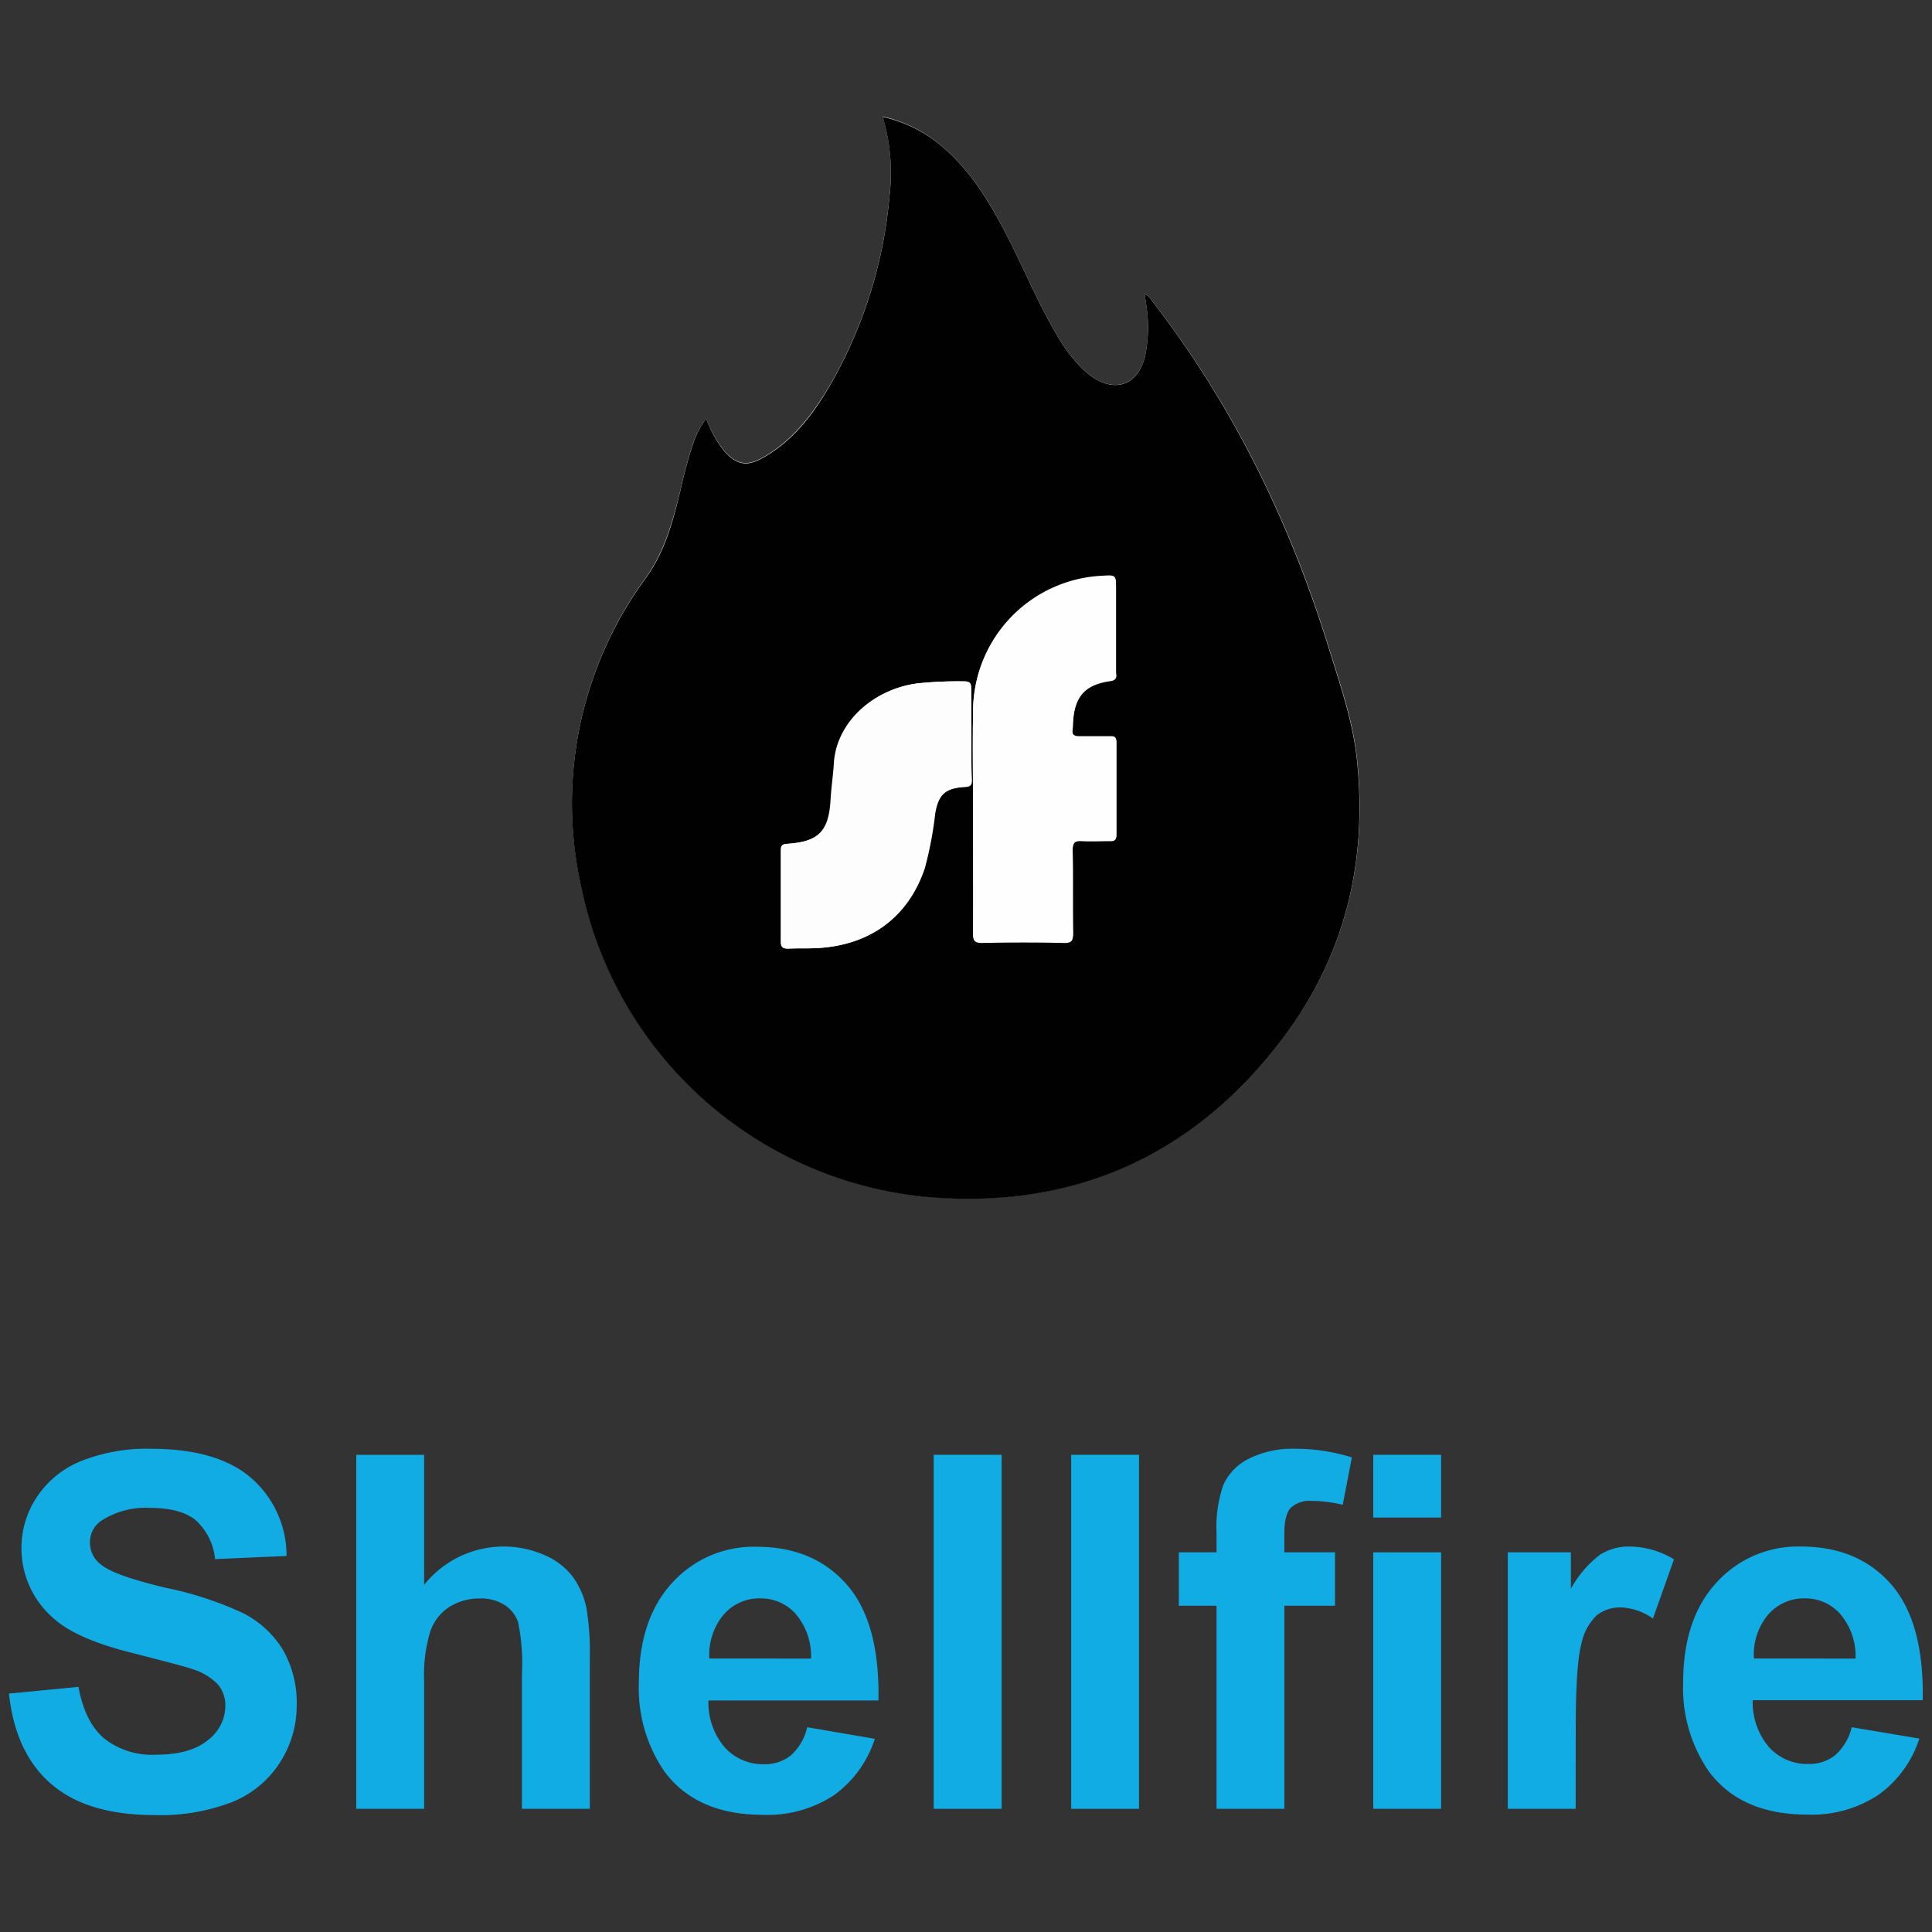
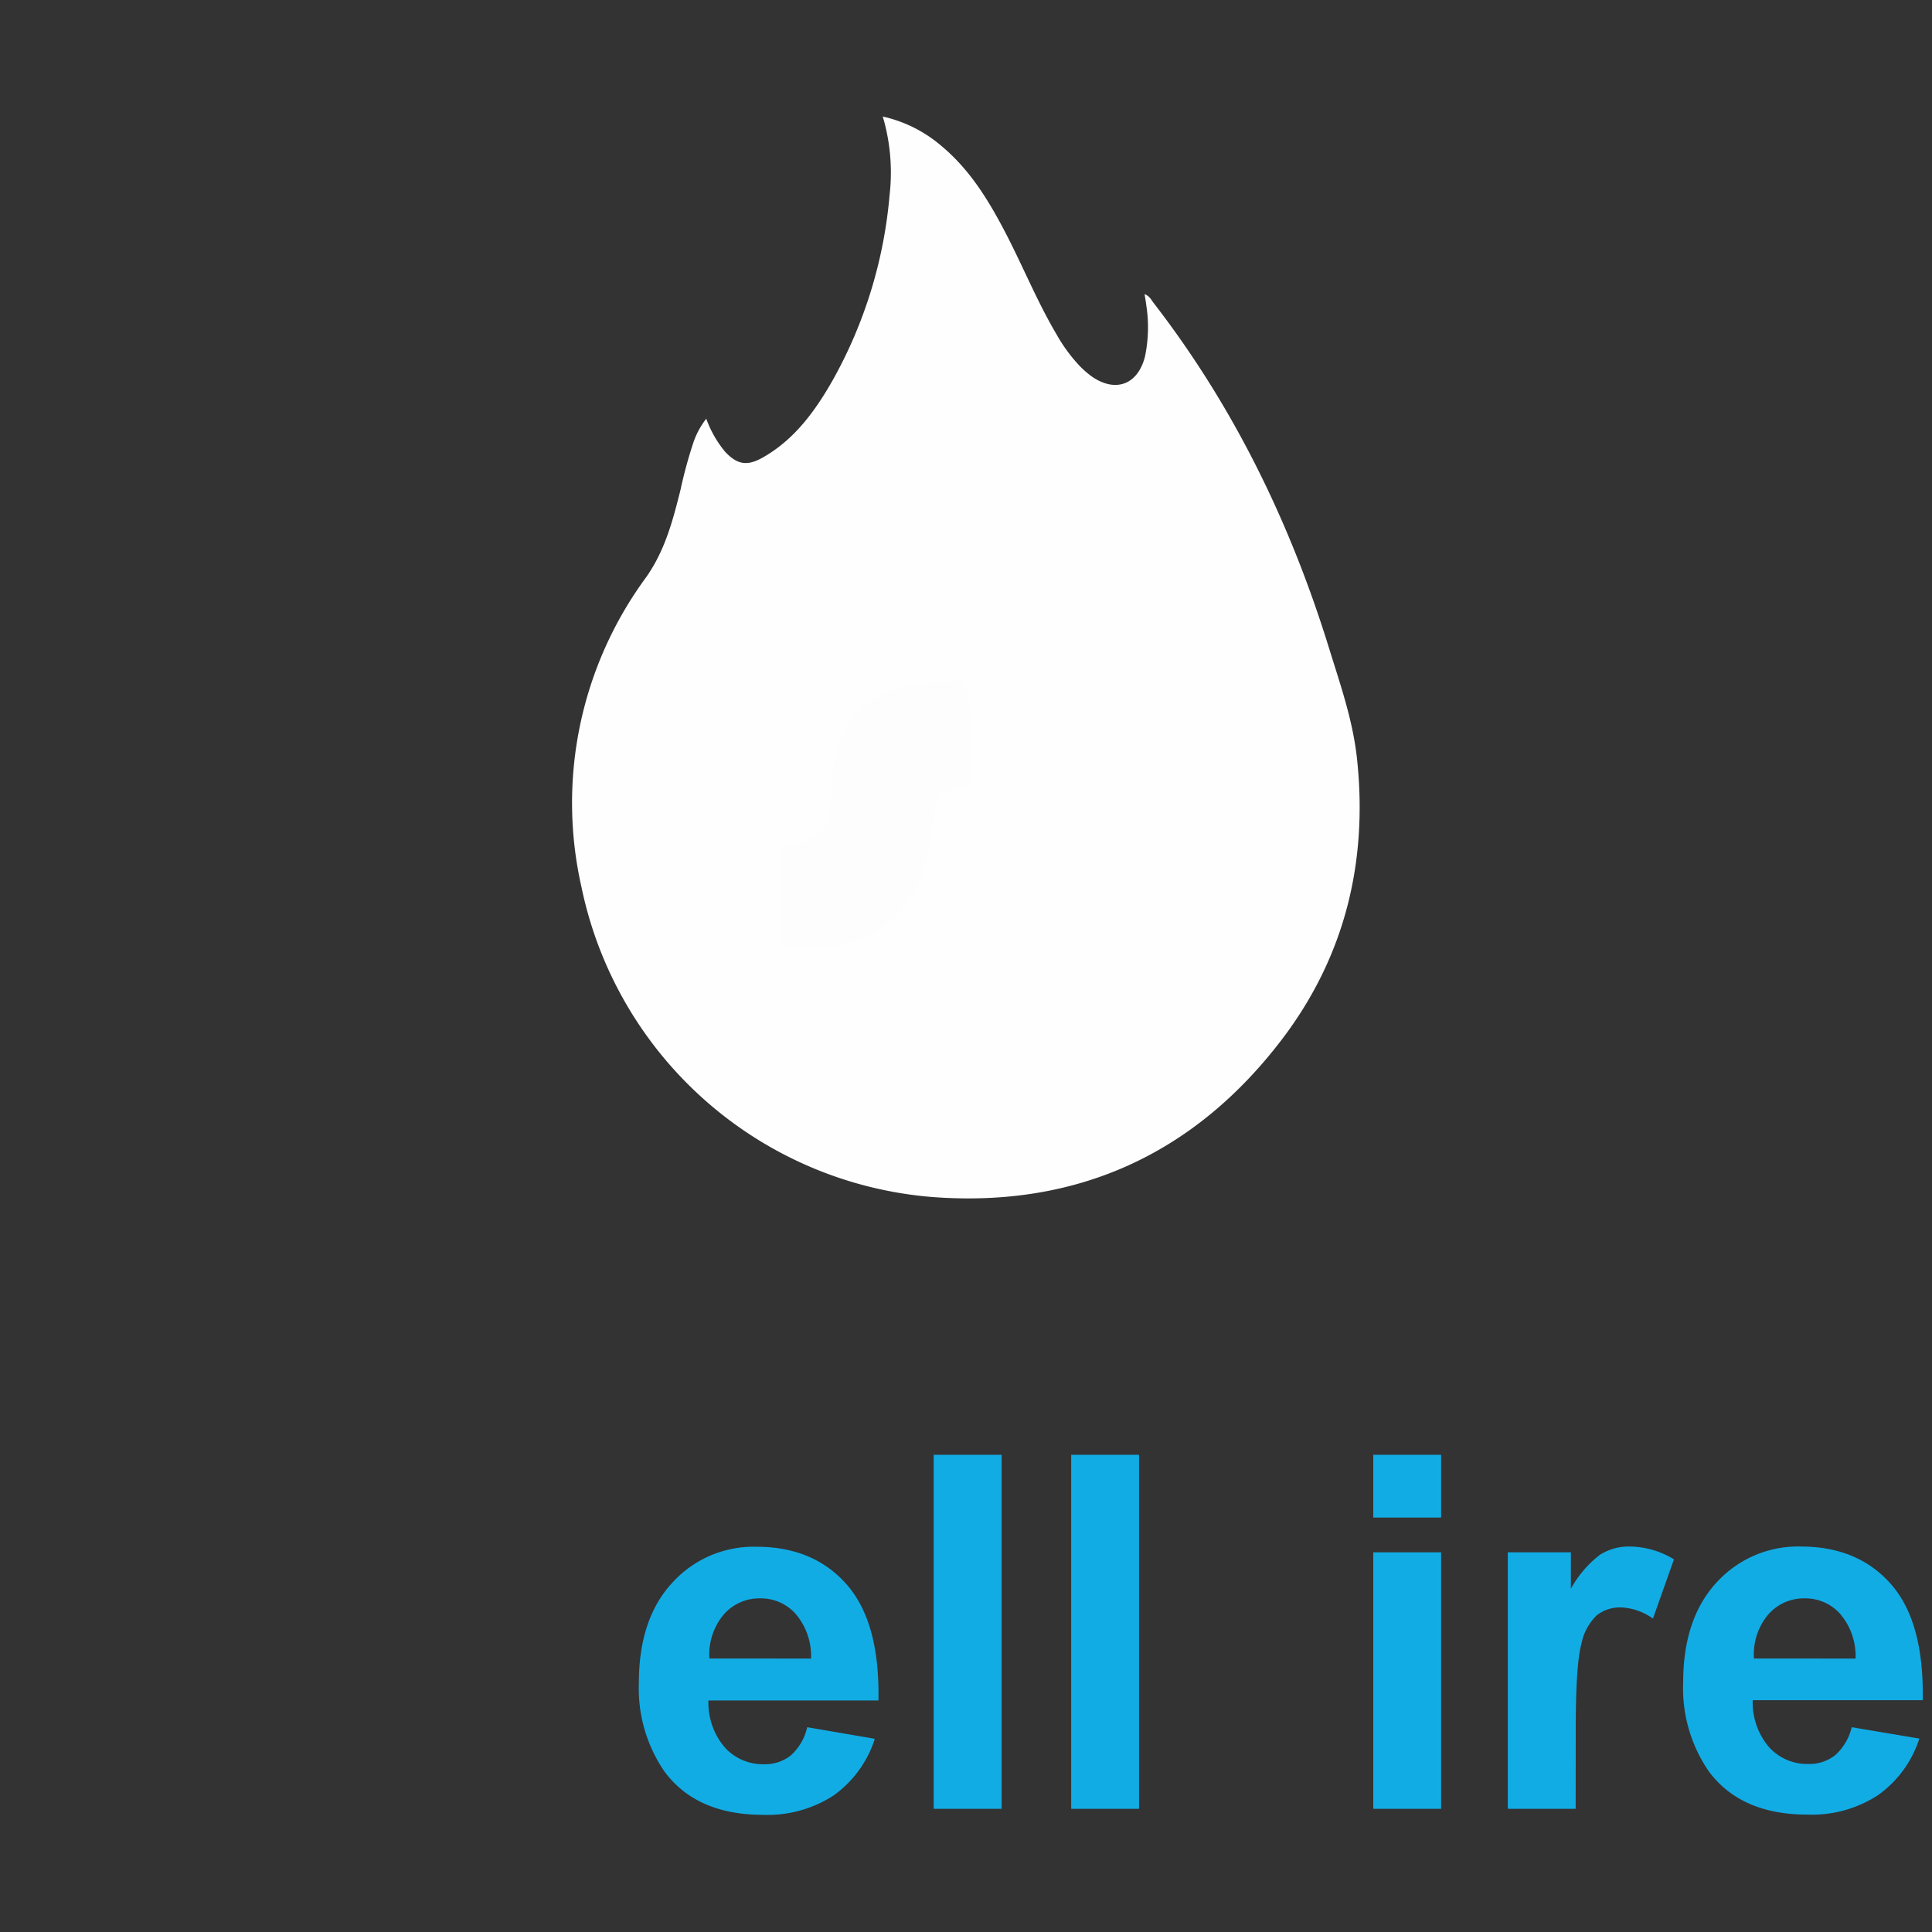
<svg xmlns="http://www.w3.org/2000/svg" id="Capa_1" data-name="Capa 1" viewBox="0 0 250 250">
  <rect x="0" y="0" width="250" height="250" fill="#333333" stroke="none" />
  <path d="M91.39,54.18a10.62,10.62,0,0,0-1.64,3,60.23,60.23,0,0,0-1.69,6.19c-1,4-2,7.85-4.46,11.34a49.25,49.25,0,0,0-8.36,40.06,50.5,50.5,0,0,0,45.34,40.12c18.64,1.43,33.91-5.47,45.26-20.34,8.13-10.66,11.17-22.89,9.77-36.24-.52-5-2.13-9.59-3.59-14.3-5-16.22-12.3-31.29-22.72-44.78-.31-.4-.54-.92-1.19-1.17.08.56.17,1,.22,1.45a18.46,18.46,0,0,1-.18,6.67c-.93,3.57-3.75,4.65-6.8,2.59a11.71,11.71,0,0,1-1.93-1.73,21,21,0,0,1-2.71-3.78c-2.58-4.37-4.46-9.09-6.82-13.56-2.11-4-4.46-7.77-7.95-10.71a17.5,17.5,0,0,0-7.71-3.91,25.52,25.52,0,0,1,.88,10.18,59.43,59.43,0,0,1-7.33,23.89c-2.27,4-5,7.79-9.18,10.11-1.94,1.07-3.21.85-4.75-.78A14.19,14.19,0,0,1,91.39,54.18Z" style="fill:#fefefe" />
-   <path d="M91.39,54.18a14.19,14.19,0,0,0,2.46,4.35c1.54,1.63,2.81,1.85,4.75.78,4.21-2.32,6.91-6.06,9.18-10.11a59.43,59.43,0,0,0,7.33-23.89,25.52,25.52,0,0,0-.88-10.18A17.5,17.5,0,0,1,121.94,19c3.49,2.94,5.84,6.73,7.95,10.71,2.36,4.47,4.24,9.19,6.82,13.56a21,21,0,0,0,2.71,3.78,11.71,11.71,0,0,0,1.93,1.73c3.05,2.06,5.87,1,6.8-2.59a18.46,18.46,0,0,0,.18-6.67c-.05-.45-.14-.89-.22-1.45.65.25.88.77,1.19,1.17C159.72,52.77,167,67.84,172,84.06c1.46,4.71,3.07,9.35,3.59,14.3,1.4,13.35-1.64,25.58-9.77,36.24-11.35,14.87-26.62,21.77-45.26,20.34a50.5,50.5,0,0,1-45.34-40.12A49.25,49.25,0,0,1,83.6,74.76c2.5-3.49,3.49-7.36,4.46-11.34a60.23,60.23,0,0,1,1.69-6.19A10.62,10.62,0,0,1,91.39,54.18Zm34.53,52c0,4.84,0,9.68,0,14.52,0,.92.15,1.25,1.16,1.23,3.51-.07,7-.08,10.55,0,1.09,0,1.24-.34,1.22-1.3-.05-3.56,0-7.12-.05-10.68,0-1,.28-1.25,1.22-1.19,1.19.09,2.38,0,3.56,0,.63,0,.89-.13.88-.82,0-4,0-7.94,0-11.91,0-.61-.19-.79-.78-.77-1.32,0-2.65,0-4,0-.74,0-1-.22-.89-.92,0-.31,0-.64.06-1,.21-3.34,1.55-4.85,4.87-5.29.92-.12.69-.67.69-1.16q0-5.34,0-10.69c0-1.81,0-1.81-1.79-1.7a17.54,17.54,0,0,0-16.7,17.34C125.83,96.67,125.92,101.42,125.92,106.17ZM125.69,95c0-2,0-3.93,0-5.9,0-.71-.19-.94-.92-.93a50.43,50.43,0,0,0-6,.26c-5.72.75-10.47,5-10.79,10.32-.09,1.55-.33,3.08-.42,4.63-.22,4.16-1.51,5.53-5.63,5.81-.67,0-.84.24-.83.88,0,3.93,0,7.86,0,11.79,0,.75.26.92,1,.89,1.23-.06,2.47,0,3.7-.07,6.85-.38,11.73-4,13.87-10.31a47.92,47.92,0,0,0,1.35-7.11c.43-2.48,1.32-3.27,3.83-3.43.73,0,.93-.24.92-.94C125.67,99,125.69,97,125.69,95Z" style="fill:#010101" />
  <path d="M125.92,106.17c0-4.75-.09-9.5,0-14.24a17.54,17.54,0,0,1,16.7-17.34c1.79-.11,1.79-.11,1.79,1.7q0,5.35,0,10.69c0,.49.23,1-.69,1.16-3.32.44-4.66,2-4.87,5.29,0,.32,0,.65-.06,1-.09.7.15,1,.89.92,1.32-.06,2.65,0,4,0,.59,0,.78.16.78.77,0,4,0,7.94,0,11.91,0,.69-.25.84-.88.82-1.18,0-2.37.06-3.56,0-.94-.06-1.23.2-1.22,1.19.07,3.56,0,7.12.05,10.68,0,1-.13,1.33-1.22,1.3-3.52-.08-7-.07-10.55,0-1,0-1.17-.31-1.16-1.23C126,115.85,125.92,111,125.92,106.17Z" style="fill:#fefefe" />
-   <path d="M125.69,95c0,2,0,3.93,0,5.89,0,.7-.19.9-.92.94-2.51.16-3.4,1-3.83,3.43a47.92,47.92,0,0,1-1.35,7.11c-2.14,6.28-7,9.93-13.87,10.31-1.23.07-2.47,0-3.7.07-.69,0-1-.14-1-.89,0-3.93,0-7.86,0-11.79,0-.64.16-.84.83-.88,4.12-.28,5.41-1.65,5.63-5.81.09-1.55.33-3.08.42-4.63.32-5.27,5.07-9.57,10.79-10.32a50.43,50.43,0,0,1,6-.26c.73,0,.93.22.92.93C125.67,91.09,125.69,93.05,125.69,95Z" style="fill:#fdfdfd" />
-   <path d="M1.16,219.15l9-.87q.81,4.53,3.3,6.66a10,10,0,0,0,6.7,2.12q4.47,0,6.74-1.89a5.61,5.61,0,0,0,2.26-4.42,4.21,4.21,0,0,0-.95-2.77,7.65,7.65,0,0,0-3.33-2c-1.08-.38-3.55-1-7.41-2Q10,212.16,7,209.47a11.91,11.91,0,0,1-4.22-9.22,11.79,11.79,0,0,1,2-6.55,12.4,12.4,0,0,1,5.72-4.64,23,23,0,0,1,9-1.59q8.63,0,13,3.78a13.34,13.34,0,0,1,4.58,10.09l-9.25.41a7.83,7.83,0,0,0-2.55-5.08q-1.95-1.54-5.86-1.55a10.53,10.53,0,0,0-6.31,1.66,3.34,3.34,0,0,0-1.47,2.84A3.5,3.5,0,0,0,13,202.4c1.16,1,4,2,8.5,3.07a44.9,44.9,0,0,1,10,3.29,12.91,12.91,0,0,1,5.07,4.66,13.7,13.7,0,0,1,1.82,7.3,13.54,13.54,0,0,1-2.18,7.37A13.14,13.14,0,0,1,30,233.2a25.86,25.86,0,0,1-10,1.67q-8.69,0-13.35-4T1.16,219.15Z" style="fill:#12ace5" />
-   <path d="M54.88,188.25v16.84a13.15,13.15,0,0,1,15.63-3.84,9,9,0,0,1,3.67,2.87A10.46,10.46,0,0,1,75.87,208a34.85,34.85,0,0,1,.45,6.59v19.47H67.54V216.53a26.18,26.18,0,0,0-.5-6.63,4.32,4.32,0,0,0-1.77-2.23,5.68,5.68,0,0,0-3.17-.83,7.31,7.31,0,0,0-3.9,1.06,6.12,6.12,0,0,0-2.52,3.21,19.14,19.14,0,0,0-.8,6.33v16.62H46.1V188.25Z" style="fill:#12ace5" />
+   <path d="M125.69,95c0,2,0,3.93,0,5.89,0,.7-.19.9-.92.94-2.51.16-3.4,1-3.83,3.43a47.92,47.92,0,0,1-1.35,7.11c-2.14,6.28-7,9.93-13.87,10.31-1.23.07-2.47,0-3.7.07-.69,0-1-.14-1-.89,0-3.93,0-7.86,0-11.79,0-.64.16-.84.83-.88,4.12-.28,5.41-1.65,5.63-5.81.09-1.55.33-3.08.42-4.63.32-5.27,5.07-9.57,10.79-10.32a50.43,50.43,0,0,1,6-.26C125.67,91.09,125.69,93.05,125.69,95Z" style="fill:#fdfdfd" />
  <path d="M104.45,223.5,113.2,225a14.38,14.38,0,0,1-5.33,7.33,15.7,15.7,0,0,1-9.11,2.51q-8.66,0-12.81-5.65a19,19,0,0,1-3.28-11.44q0-8.25,4.31-12.93a14.21,14.21,0,0,1,10.91-4.67q7.39,0,11.68,4.89t4.1,15h-22a8.91,8.91,0,0,0,2.12,6.08,6.64,6.64,0,0,0,5.06,2.17,5.36,5.36,0,0,0,3.47-1.13A6.91,6.91,0,0,0,104.45,223.5Zm.5-8.88a8.42,8.42,0,0,0-2-5.79,6,6,0,0,0-4.56-2,6.09,6.09,0,0,0-4.75,2.1,8.09,8.09,0,0,0-1.85,5.68Z" style="fill:#12ace5" />
  <path d="M120.82,234.06V188.25h8.79v45.81Z" style="fill:#12ace5" />
  <path d="M138.61,234.06V188.25h8.78v45.81Z" style="fill:#12ace5" />
-   <path d="M152.54,200.87h4.88v-2.5a16.71,16.71,0,0,1,.89-6.25,7.08,7.08,0,0,1,3.28-3.36,12.67,12.67,0,0,1,6-1.29,24.39,24.39,0,0,1,7.34,1.12l-1.18,6.13a17,17,0,0,0-4-.5,3.56,3.56,0,0,0-2.73.89c-.55.59-.83,1.73-.83,3.42v2.34h6.56v6.91H166.2v26.28h-8.78V207.78h-4.88Z" style="fill:#12ace5" />
  <path d="M177.7,196.37v-8.12h8.78v8.12Zm0,37.69V200.87h8.78v33.19Z" style="fill:#12ace5" />
  <path d="M203.89,234.06h-8.78V200.87h8.16v4.72a14,14,0,0,1,3.76-4.4,6.93,6.93,0,0,1,3.8-1.07,11.17,11.17,0,0,1,5.78,1.66l-2.72,7.66a7.69,7.69,0,0,0-4.12-1.44,4.92,4.92,0,0,0-3.13,1,7,7,0,0,0-2,3.68q-.74,2.66-.74,11.12Z" style="fill:#12ace5" />
  <path d="M239.61,223.5l8.75,1.47A14.32,14.32,0,0,1,243,232.3a15.68,15.68,0,0,1-9.11,2.51q-8.65,0-12.81-5.65a19,19,0,0,1-3.28-11.44q0-8.25,4.31-12.93a14.23,14.23,0,0,1,10.91-4.67q7.41,0,11.69,4.89t4.09,15h-22a8.91,8.91,0,0,0,2.12,6.08,6.66,6.66,0,0,0,5.07,2.17,5.4,5.4,0,0,0,3.47-1.13A7,7,0,0,0,239.61,223.5Zm.5-8.88a8.42,8.42,0,0,0-2-5.79,6,6,0,0,0-4.56-2,6.09,6.09,0,0,0-4.75,2.1,8,8,0,0,0-1.84,5.68Z" style="fill:#12ace5" />
</svg>